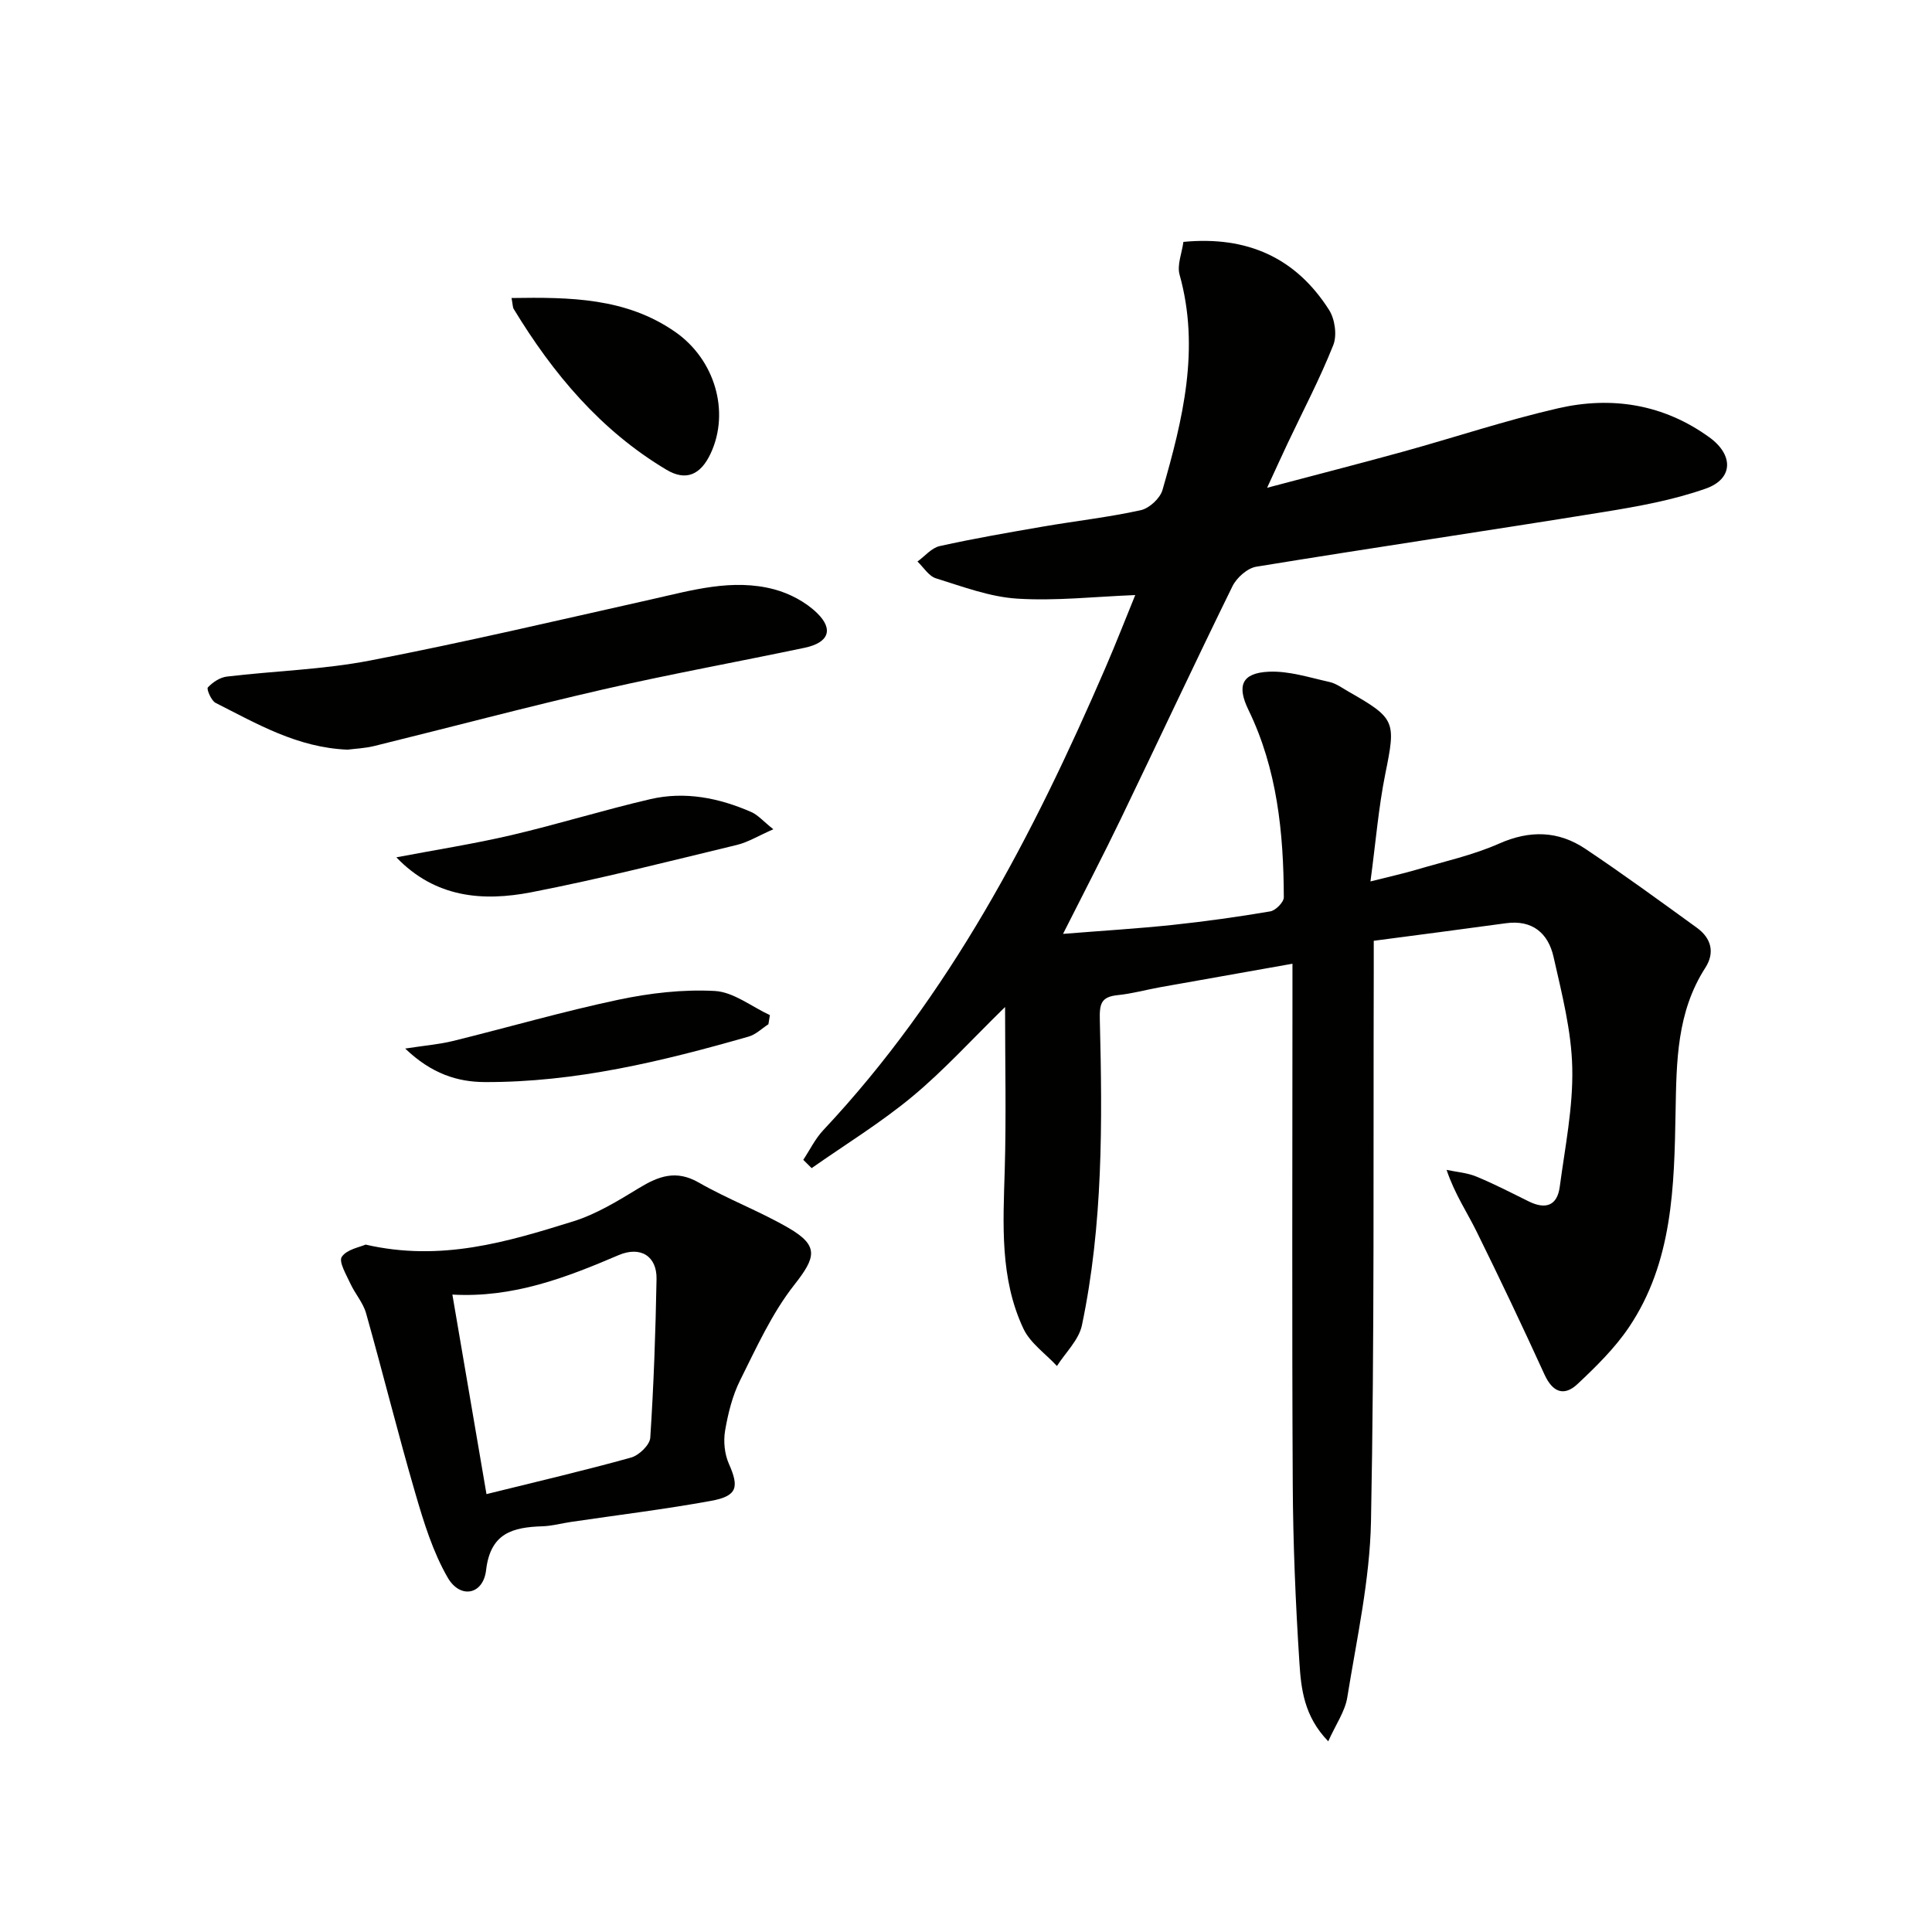
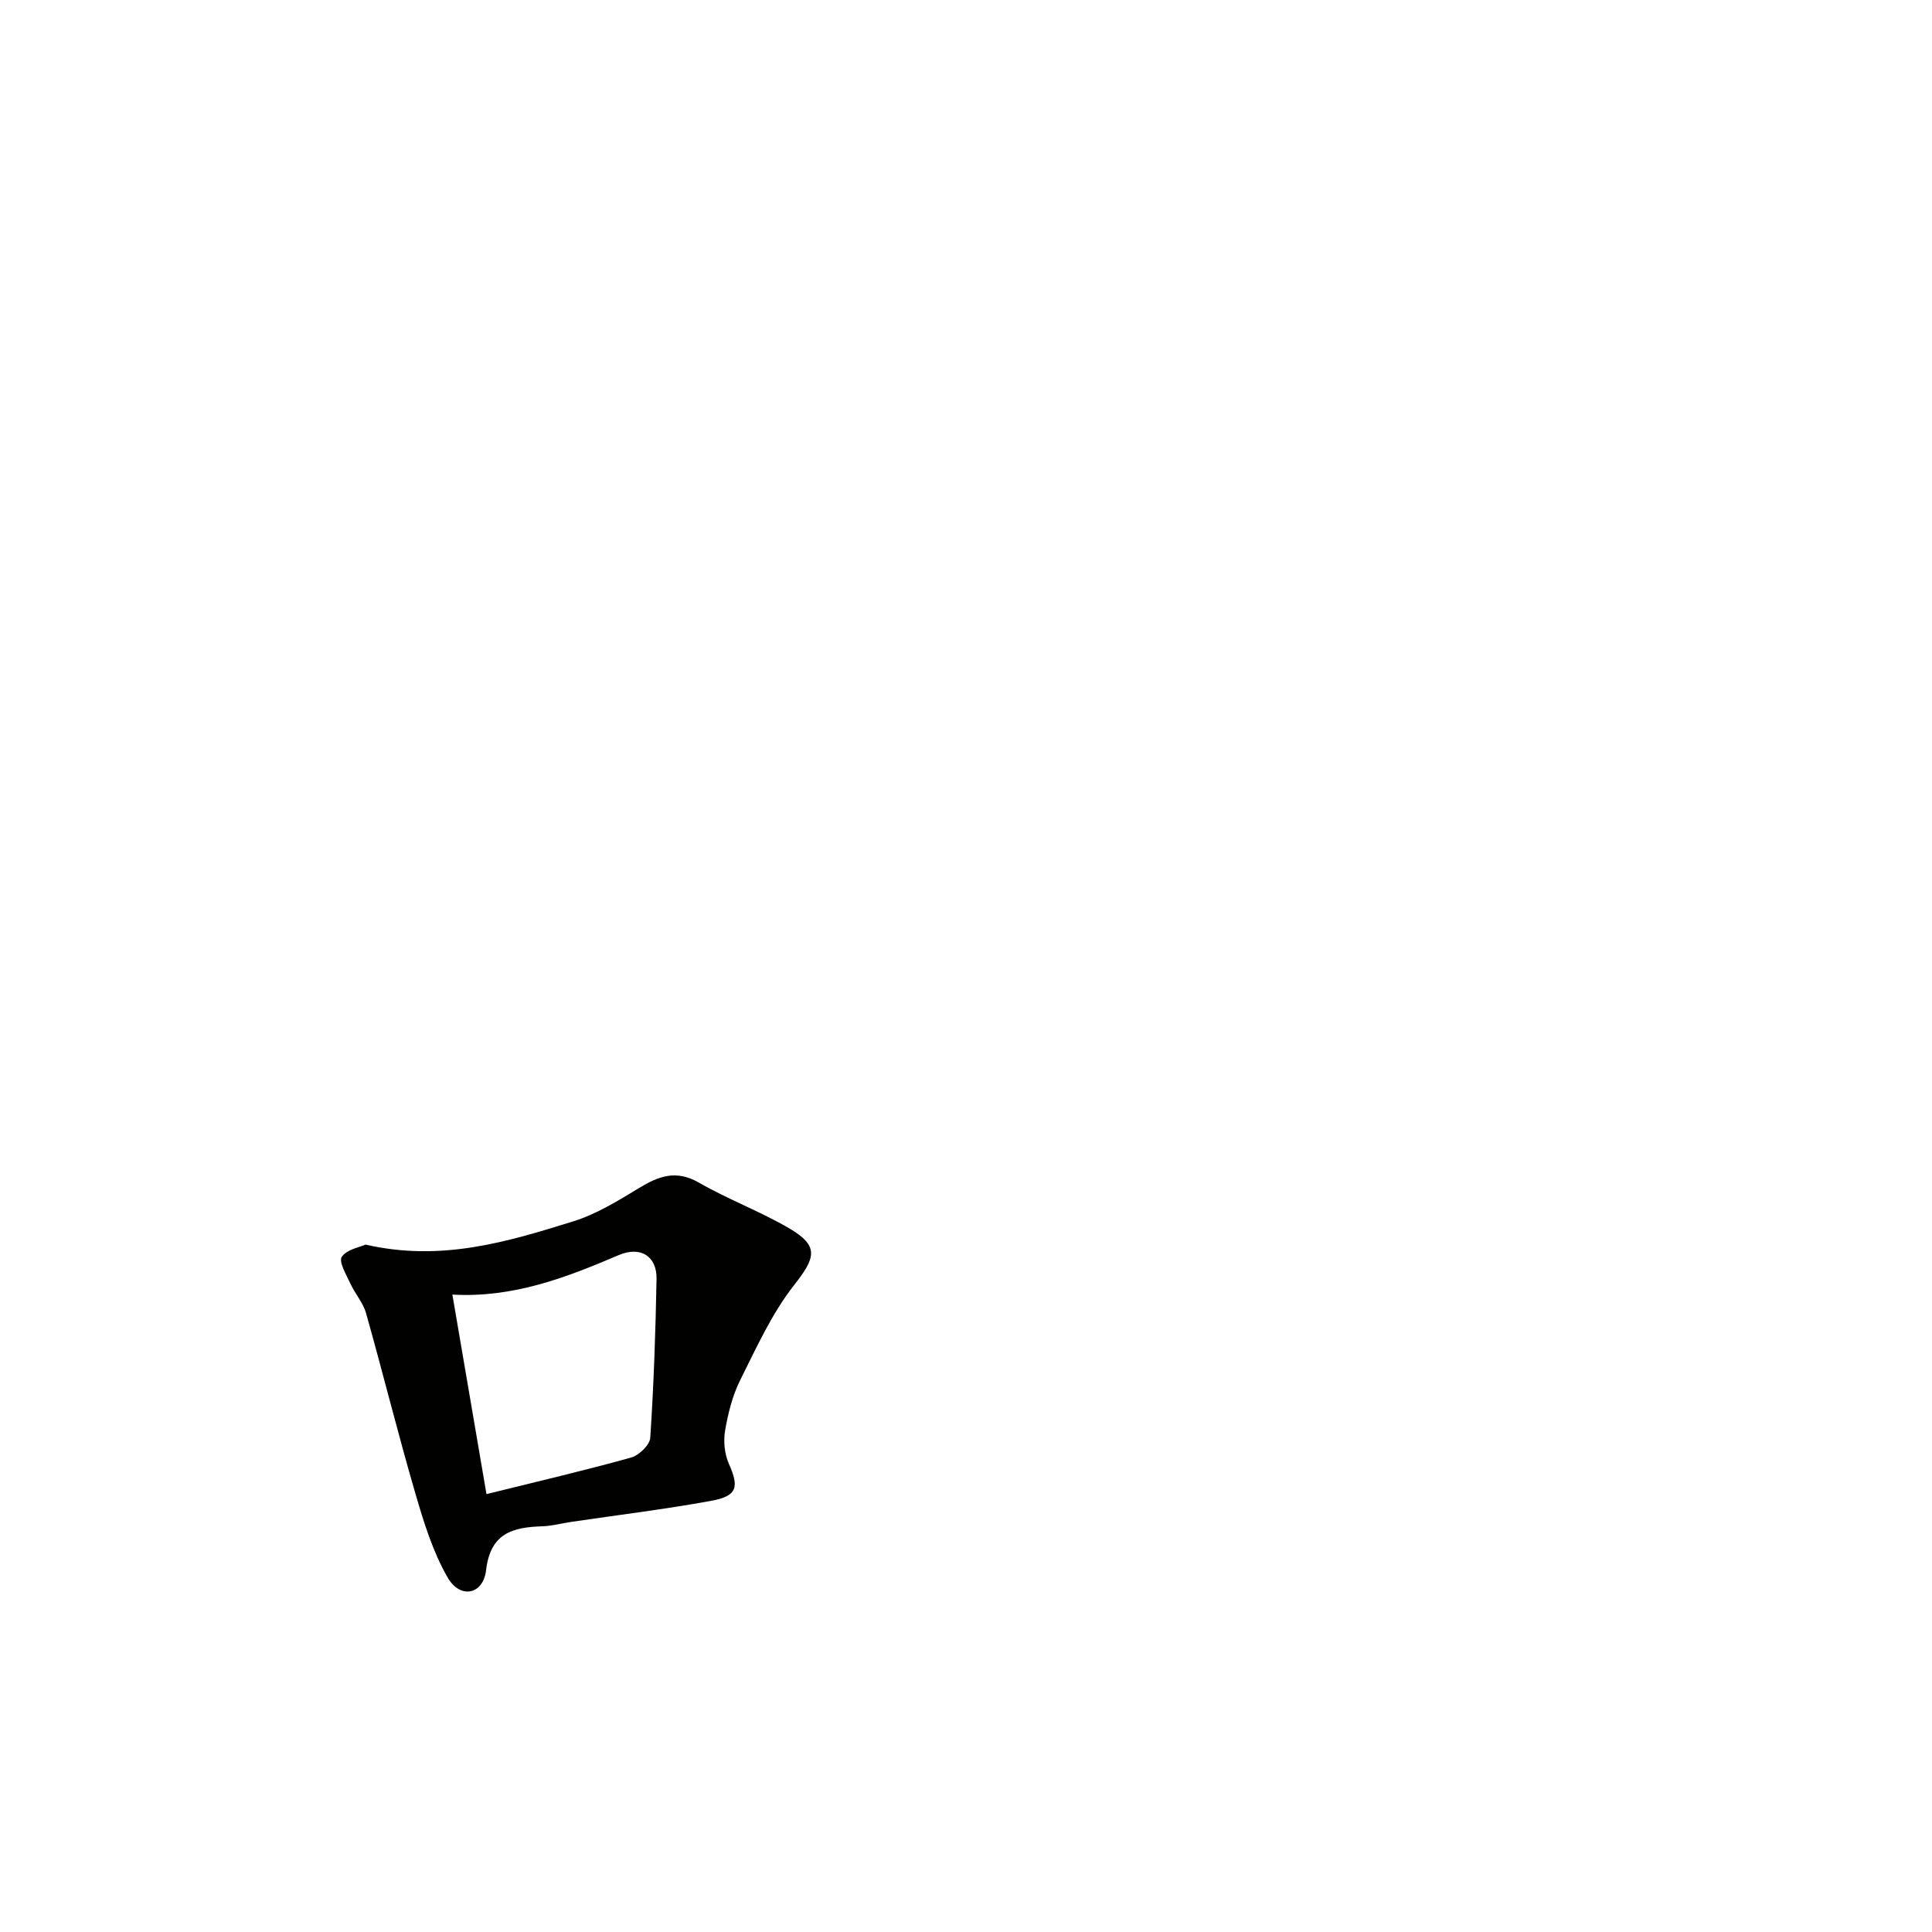
<svg xmlns="http://www.w3.org/2000/svg" enable-background="new 0 0 400 400" viewBox="0 0 400 400">
  <g fill="#010100">
-     <path d="m275 360.52c-5.07-5.22-5.63-10.97-5.98-16.43-.79-12.28-1.31-24.59-1.37-36.9-.18-33.66-.06-67.31-.06-100.97 0-1.98 0-3.95 0-6.69-9.52 1.69-18.45 3.26-27.37 4.86-2.94.53-5.84 1.34-8.8 1.64-3.52.36-3.8 1.83-3.71 5.27.53 21.12.66 42.27-3.71 63.09-.64 3.04-3.39 5.63-5.17 8.43-2.36-2.56-5.54-4.74-6.95-7.75-4.9-10.43-4.19-21.66-3.86-32.85.32-10.89.07-21.79.07-33.73-6.91 6.75-12.67 13.12-19.2 18.54-6.54 5.43-13.87 9.92-20.85 14.82-.58-.57-1.16-1.15-1.73-1.72 1.36-2.05 2.47-4.36 4.13-6.13 26.15-27.85 43.46-61.08 58.43-95.75 2.16-4.99 4.13-10.06 6.17-15.05-8.4.33-16.48 1.25-24.46.74-5.67-.36-11.28-2.49-16.79-4.2-1.5-.46-2.57-2.28-3.84-3.48 1.53-1.1 2.92-2.83 4.61-3.2 7.12-1.58 14.32-2.82 21.51-4.06 6.7-1.15 13.48-1.91 20.11-3.37 1.77-.39 4-2.45 4.5-4.18 4.2-14.58 7.82-29.25 3.54-44.58-.56-2 .48-4.45.79-6.79 13.23-1.27 23.29 3.29 30.16 14.09 1.21 1.9 1.68 5.25.87 7.28-2.75 6.92-6.23 13.54-9.42 20.28-1.26 2.67-2.48 5.36-4.28 9.26 10.13-2.69 19.17-5 28.16-7.48 10.71-2.96 21.28-6.5 32.09-8.98 11.13-2.55 21.85-.85 31.34 6.03 5 3.63 4.96 8.58-.77 10.6-6.81 2.4-14.07 3.7-21.23 4.86-23.93 3.87-47.91 7.4-71.83 11.31-1.85.3-4.07 2.28-4.94 4.06-7.83 15.95-15.35 32.06-23.07 48.07-3.65 7.58-7.54 15.04-12 23.89 8.35-.67 15.55-1.1 22.72-1.86 6.76-.72 13.5-1.66 20.19-2.8 1.11-.19 2.8-1.9 2.8-2.91-.05-13.37-1.37-26.55-7.32-38.8-2.42-4.98-1.43-7.65 4.21-7.91 4.15-.19 8.39 1.2 12.54 2.12 1.41.31 2.7 1.28 4 2.02 9.74 5.55 9.78 6.15 7.58 17.02-1.4 6.94-1.97 14.05-3.07 22.26 4-1.01 6.82-1.63 9.57-2.44 5.72-1.7 11.64-2.99 17.06-5.39 6.39-2.83 12.27-2.66 17.88 1.09 7.83 5.24 15.45 10.81 23.08 16.34 2.96 2.15 3.77 5.12 1.73 8.29-5.9 9.17-5.96 19.35-6.15 29.79-.28 15.44-.56 31.15-9.68 44.66-2.92 4.32-6.77 8.1-10.6 11.7-2.81 2.65-5.18 1.73-6.86-1.95-4.55-9.97-9.26-19.88-14.11-29.71-1.96-3.96-4.47-7.65-6.16-12.66 2.06.44 4.24.59 6.15 1.38 3.69 1.52 7.24 3.36 10.82 5.13 3.46 1.72 5.93.99 6.46-3.01 1.09-8.2 2.78-16.45 2.59-24.64-.17-7.69-2.17-15.4-3.88-22.98-1.11-4.88-4.38-7.71-9.89-6.94-9 1.24-18.02 2.4-27.33 3.63 0 2.77.01 4.75 0 6.73-.11 37.82.16 75.64-.57 113.45-.24 12.19-2.96 24.35-4.91 36.47-.47 2.92-2.38 5.59-3.94 9.09z" />
    <path d="m75.69 257.68c15.66 3.6 29.35-.57 42.93-4.79 4.81-1.49 9.3-4.25 13.65-6.9 4.09-2.49 7.71-3.85 12.41-1.15 6.03 3.46 12.63 5.93 18.63 9.42 6.32 3.68 5.59 6.09 1.15 11.74-4.64 5.9-7.84 12.99-11.23 19.78-1.6 3.21-2.5 6.88-3.11 10.44-.37 2.2-.11 4.82.79 6.85 2.15 4.85 1.76 6.67-3.71 7.67-9.61 1.75-19.32 2.93-28.99 4.36-1.97.29-3.92.84-5.9.9-6.13.2-10.77 1.37-11.67 9.08-.59 5.1-5.35 6.03-7.94 1.56-3.08-5.33-4.96-11.46-6.7-17.43-3.61-12.38-6.71-24.91-10.21-37.32-.61-2.18-2.29-4.04-3.25-6.14-.84-1.83-2.45-4.51-1.78-5.53 1.04-1.56 3.74-2 4.93-2.54zm25.03 51.66c10.69-2.65 20.37-4.9 29.94-7.57 1.63-.45 3.87-2.6 3.97-4.09.72-10.95 1.1-21.92 1.3-32.9.08-4.68-3.29-6.87-7.87-4.91-10.88 4.65-21.8 8.87-34.4 8.16 2.4 14.02 4.68 27.35 7.06 41.31z" />
-     <path d="m71.96 155.21c-10.39-.42-18.77-5.36-27.33-9.69-.9-.46-1.9-2.86-1.6-3.19.99-1.07 2.51-2.08 3.93-2.25 9.87-1.18 19.9-1.44 29.63-3.32 19.49-3.76 38.83-8.31 58.2-12.65 8.43-1.89 16.85-4.39 25.5-2.09 3.19.85 6.52 2.61 8.87 4.9 3.51 3.42 2.38 6.15-2.55 7.19-13.93 2.93-27.95 5.47-41.82 8.65-15.82 3.63-31.52 7.81-47.29 11.69-1.91.47-3.92.55-5.54.76z" />
-     <path d="m105.91 61.7c12.14-.19 23.73-.06 33.9 7.03 8.23 5.74 11.33 16.51 7.35 25.1-2.1 4.53-5.16 5.82-9.17 3.43-13.64-8.13-23.5-19.9-31.63-33.29-.23-.38-.19-.92-.45-2.27z" />
-     <path d="m160.11 171.69c-3.11 1.36-5.23 2.68-7.53 3.24-14.16 3.41-28.28 7.03-42.56 9.8-10.01 1.94-19.88 1.19-27.96-7.23 8.14-1.55 16.04-2.78 23.8-4.59 9.66-2.26 19.15-5.22 28.81-7.46 7.17-1.66 14.2-.25 20.87 2.67 1.4.61 2.49 1.92 4.57 3.57z" />
-     <path d="m159.09 212.06c-1.35.87-2.6 2.13-4.08 2.55-17.87 5.12-35.91 9.5-54.65 9.42-5.62-.02-11.02-1.71-16.47-6.94 4.11-.63 7.07-.87 9.91-1.57 11.41-2.81 22.72-6.1 34.21-8.53 6.52-1.38 13.37-2.18 19.99-1.82 3.88.22 7.6 3.24 11.4 5-.1.64-.21 1.27-.31 1.89z" />
  </g>
</svg>